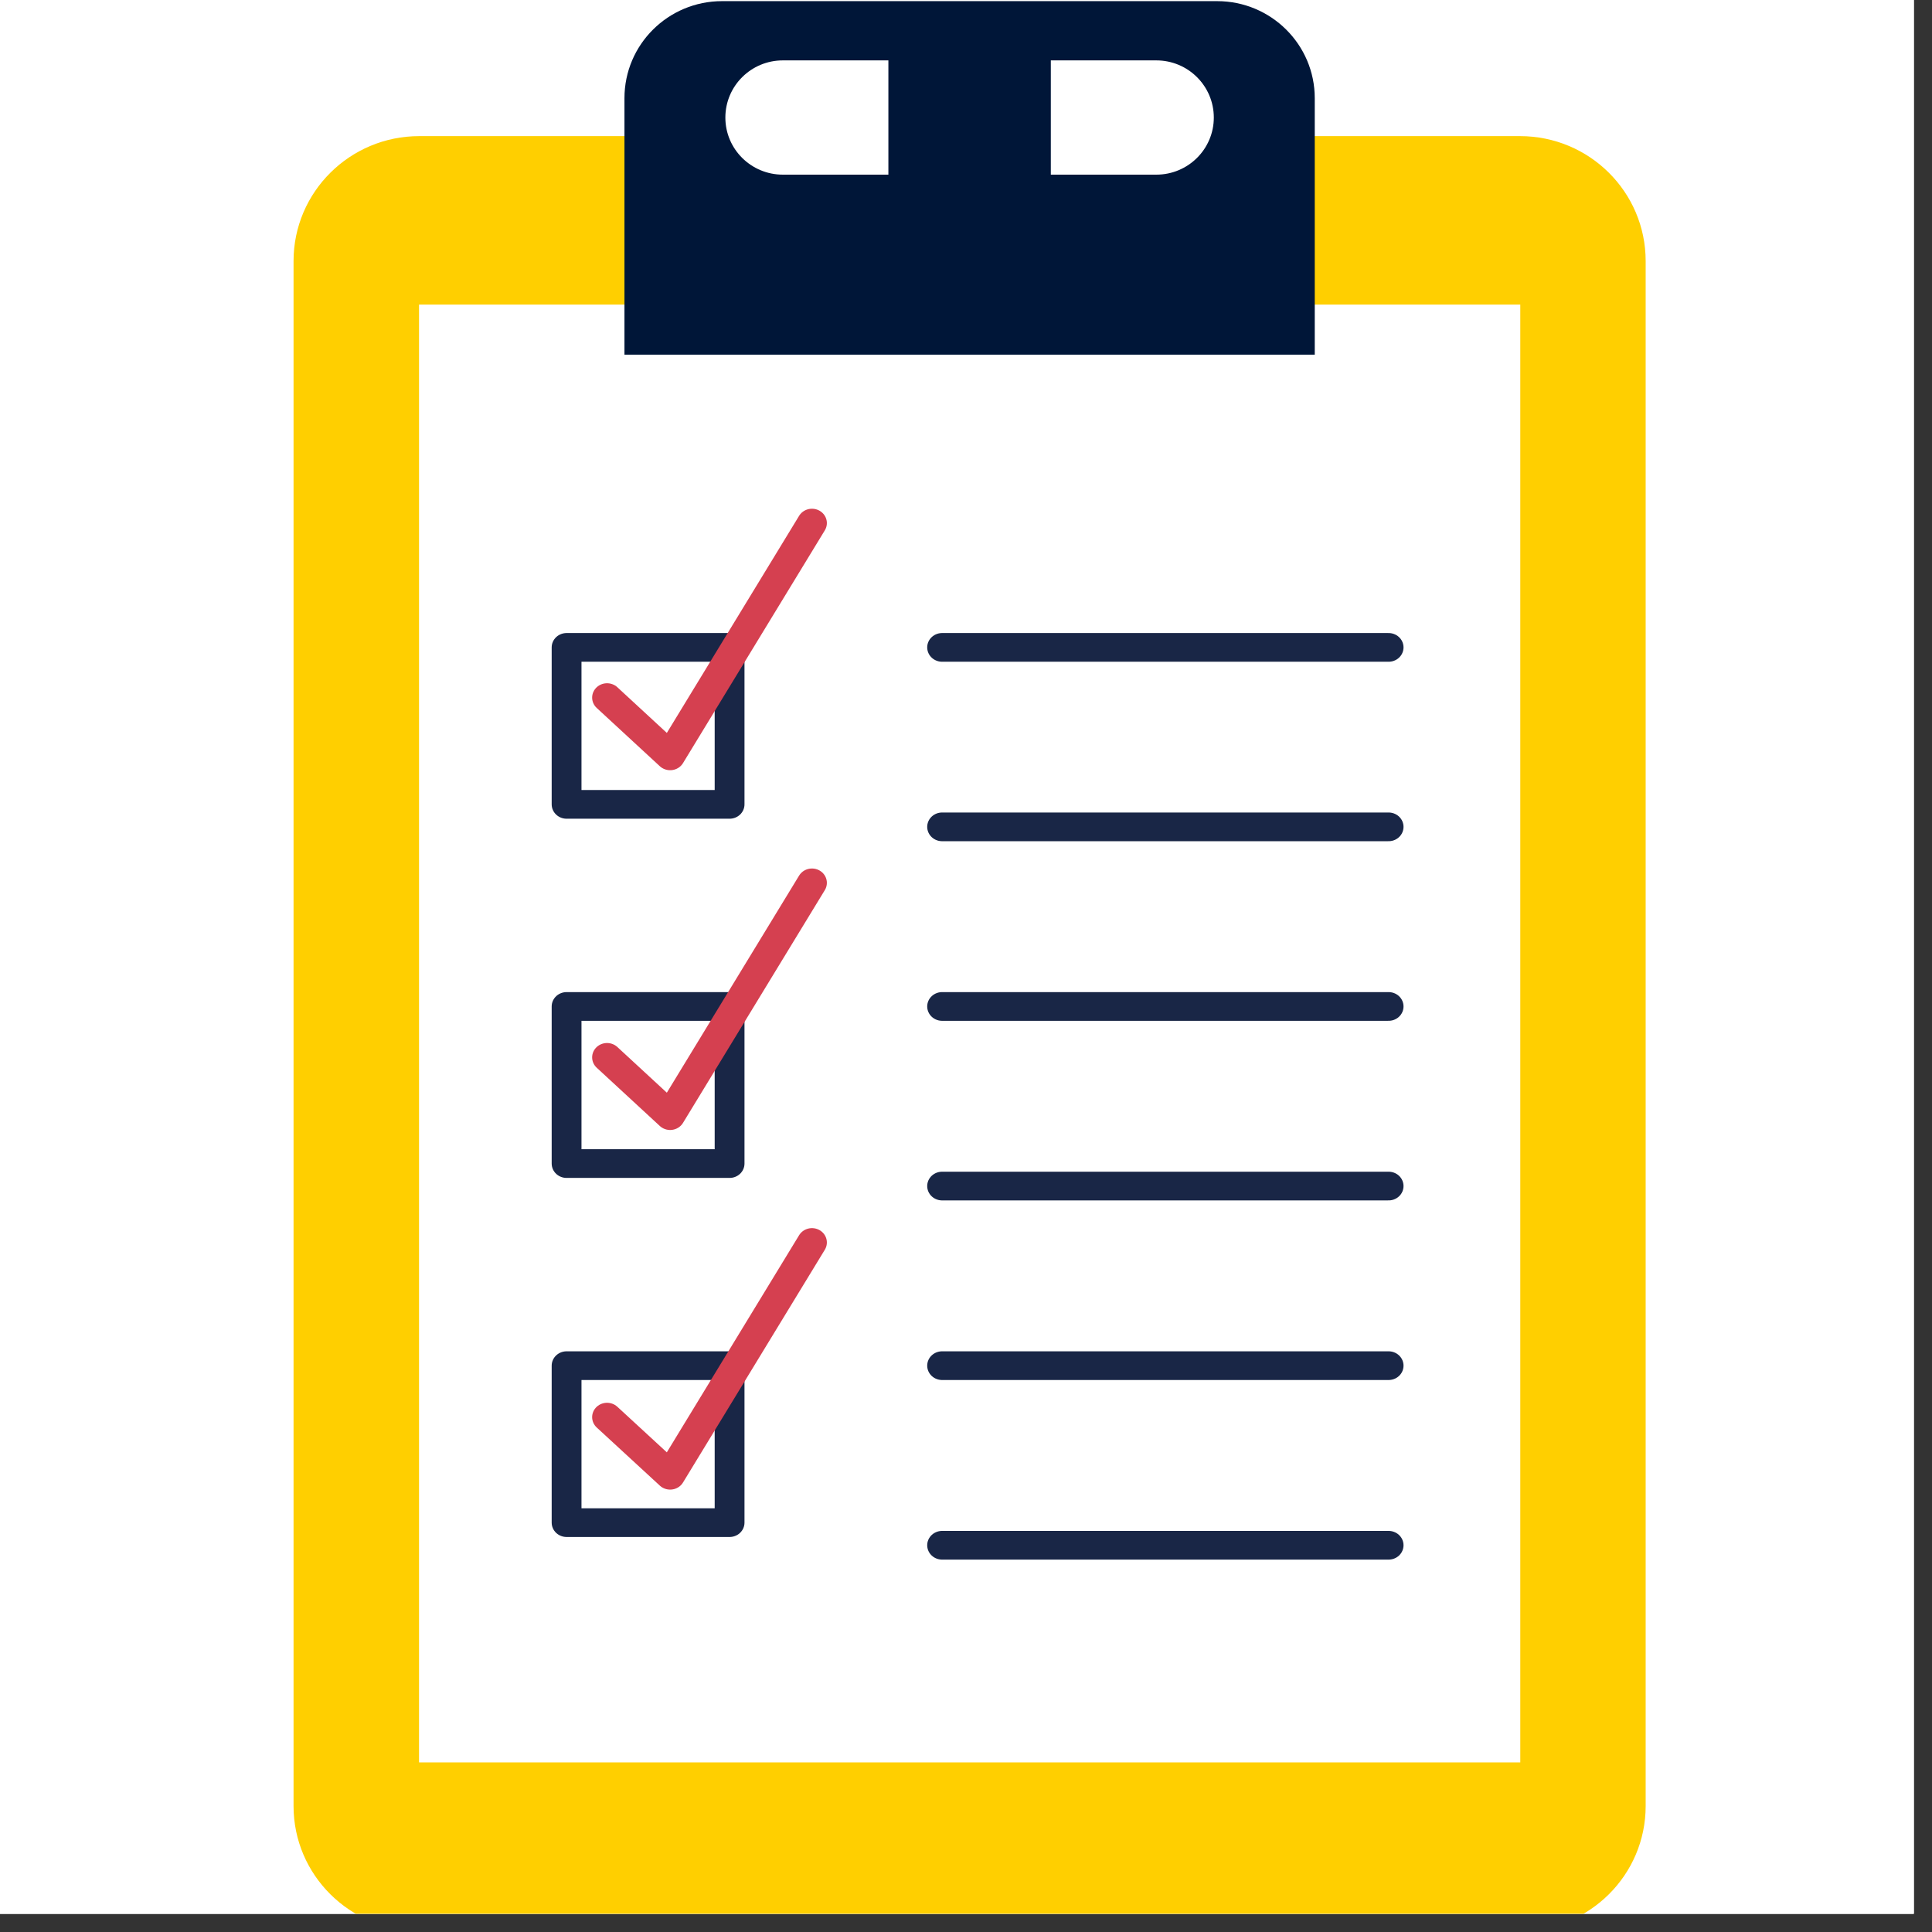
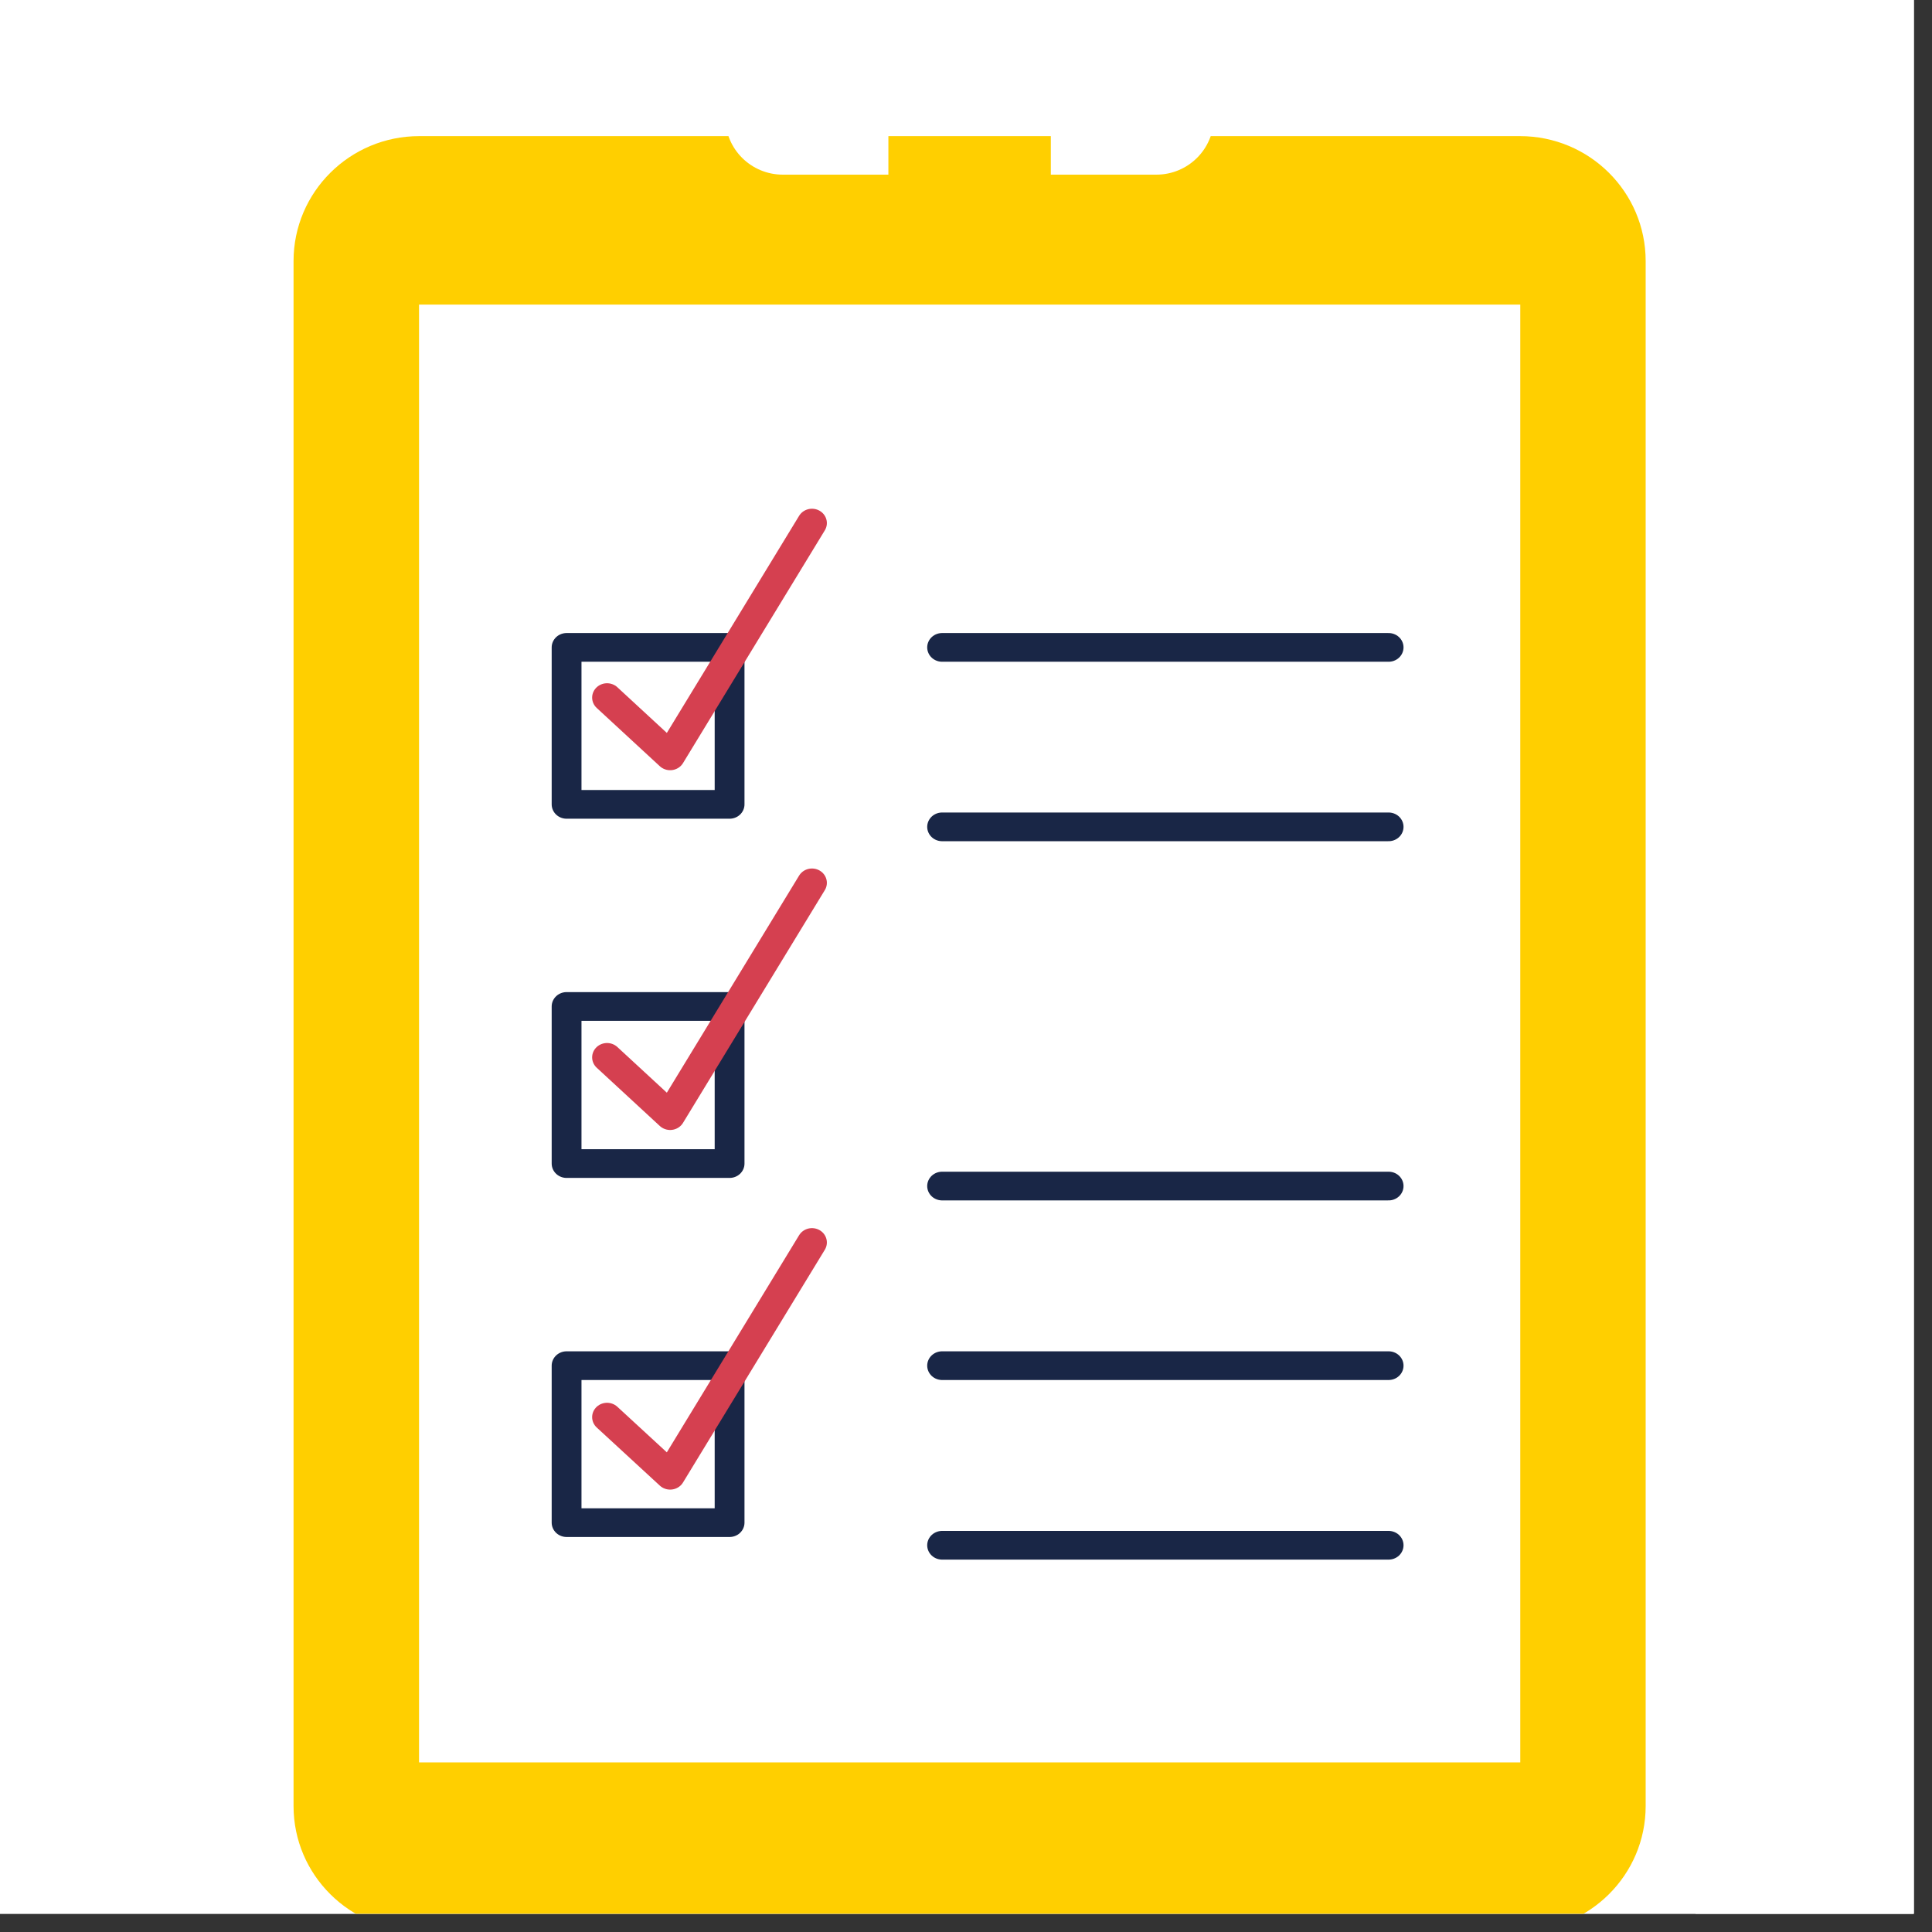
<svg xmlns="http://www.w3.org/2000/svg" width="52.5pt" height="52.5pt" viewBox="0 0 52.5 52.5" version="1.2">
  <rect x="0" y="0" width="52.5" height="52.5" fill="#333333" stroke="none" />
  <defs>
    <clipPath id="clip1">
      <path d="M 0 0 L 52.004 0 L 52.004 52.004 L 0 52.004 Z M 0 0 " />
    </clipPath>
    <clipPath id="clip2">
      <path d="M 7.969 3 L 44.719 3 L 44.719 52.004 L 7.969 52.004 Z M 7.969 3 " />
    </clipPath>
  </defs>
  <g id="surface1">
    <g clip-path="url(#clip1)" clip-rule="nonzero">
-       <path style=" stroke:none;fill-rule:nonzero;fill:rgb(100%,100%,100%);fill-opacity:1;" d="M 0 0 L 52.5 0 L 52.5 59.25 L 0 59.25 Z M 0 0 " />
+       <path style=" stroke:none;fill-rule:nonzero;fill:rgb(100%,100%,100%);fill-opacity:1;" d="M 0 0 L 52.5 0 L 52.5 59.25 Z M 0 0 " />
      <path style=" stroke:none;fill-rule:nonzero;fill:rgb(100%,100%,100%);fill-opacity:1;" d="M 0 0 L 52.5 0 L 52.5 52.5 L 0 52.5 Z M 0 0 " />
      <path style=" stroke:none;fill-rule:nonzero;fill:rgb(100%,100%,100%);fill-opacity:1;" d="M 0 0 L 52.5 0 L 52.5 52.5 L 0 52.5 Z M 0 0 " />
    </g>
    <g clip-path="url(#clip2)" clip-rule="nonzero">
      <path style=" stroke:none;fill-rule:nonzero;fill:rgb(100%,81.18%,0.389%);fill-opacity:1;" d="M 41.305 52.469 L 11.391 52.469 C 9.508 52.469 7.977 50.949 7.977 49.078 L 7.977 7.094 C 7.977 5.219 9.508 3.699 11.391 3.699 L 41.305 3.699 C 43.191 3.699 44.719 5.219 44.719 7.094 L 44.719 49.078 C 44.719 50.949 43.191 52.469 41.305 52.469 " />
    </g>
    <path style=" stroke:none;fill-rule:nonzero;fill:rgb(100%,100%,100%);fill-opacity:1;" d="M 41.312 47.891 L 11.387 47.891 L 11.387 8.277 L 41.312 8.277 L 41.312 47.891 " />
-     <path style=" stroke:none;fill-rule:nonzero;fill:rgb(0.389%,8.629%,21.959%);fill-opacity:1;" d="M 35.727 9.637 L 16.969 9.637 L 16.969 2.668 C 16.969 1.211 18.156 0.031 19.621 0.031 L 33.074 0.031 C 34.539 0.031 35.727 1.211 35.727 2.668 L 35.727 9.637 " />
    <path style=" stroke:none;fill-rule:nonzero;fill:rgb(100%,100%,100%);fill-opacity:1;" d="M 24.141 1.641 L 21.273 1.641 C 20.41 1.641 19.711 2.336 19.711 3.195 C 19.711 4.051 20.41 4.746 21.273 4.746 L 24.141 4.746 L 24.141 1.641 " />
    <path style=" stroke:none;fill-rule:nonzero;fill:rgb(100%,100%,100%);fill-opacity:1;" d="M 31.422 1.641 L 28.555 1.641 L 28.555 4.746 L 31.422 4.746 C 32.285 4.746 32.984 4.051 32.984 3.195 C 32.984 2.336 32.285 1.641 31.422 1.641 " />
    <path style="fill:none;stroke-width:30;stroke-linecap:round;stroke-linejoin:miter;stroke:rgb(9.799%,14.899%,27.449%);stroke-opacity:1;stroke-miterlimit:10;" d="M 1798.546 2494.031 L 2247.933 2494.031 " transform="matrix(0.027,0,0,-0.026,-22.96,82.437)" />
    <path style="fill:none;stroke-width:30;stroke-linecap:round;stroke-linejoin:miter;stroke:rgb(9.799%,14.899%,27.449%);stroke-opacity:1;stroke-miterlimit:10;" d="M 1798.546 2306.468 L 2247.933 2306.468 " transform="matrix(0.027,0,0,-0.026,-22.96,82.437)" />
-     <path style="fill:none;stroke-width:30;stroke-linecap:round;stroke-linejoin:miter;stroke:rgb(9.799%,14.899%,27.449%);stroke-opacity:1;stroke-miterlimit:10;" d="M 1798.546 2118.758 L 2247.933 2118.758 " transform="matrix(0.027,0,0,-0.026,-22.96,82.437)" />
    <path style="fill:none;stroke-width:30;stroke-linecap:round;stroke-linejoin:miter;stroke:rgb(9.799%,14.899%,27.449%);stroke-opacity:1;stroke-miterlimit:10;" d="M 1798.546 1931.047 L 2247.933 1931.047 " transform="matrix(0.027,0,0,-0.026,-22.96,82.437)" />
    <path style="fill:none;stroke-width:30;stroke-linecap:round;stroke-linejoin:miter;stroke:rgb(9.799%,14.899%,27.449%);stroke-opacity:1;stroke-miterlimit:10;" d="M 1798.546 1743.336 L 2247.933 1743.336 " transform="matrix(0.027,0,0,-0.026,-22.96,82.437)" />
    <path style="fill:none;stroke-width:30;stroke-linecap:round;stroke-linejoin:miter;stroke:rgb(9.799%,14.899%,27.449%);stroke-opacity:1;stroke-miterlimit:10;" d="M 1798.546 1555.625 L 2247.933 1555.625 " transform="matrix(0.027,0,0,-0.026,-22.96,82.437)" />
    <path style="fill:none;stroke-width:30;stroke-linecap:round;stroke-linejoin:round;stroke:rgb(9.799%,14.899%,27.449%);stroke-opacity:1;stroke-miterlimit:10;" d="M 1584.657 2329.969 L 1420.602 2329.969 L 1420.602 2494.031 L 1584.657 2494.031 Z M 1584.657 2329.969 " transform="matrix(0.027,0,0,-0.026,-22.96,82.437)" />
    <path style="fill:none;stroke-width:30;stroke-linecap:round;stroke-linejoin:round;stroke:rgb(9.799%,14.899%,27.449%);stroke-opacity:1;stroke-miterlimit:10;" d="M 1584.657 1954.548 L 1420.602 1954.548 L 1420.602 2118.758 L 1584.657 2118.758 Z M 1584.657 1954.548 " transform="matrix(0.027,0,0,-0.026,-22.96,82.437)" />
    <path style="fill:none;stroke-width:30;stroke-linecap:round;stroke-linejoin:round;stroke:rgb(9.799%,14.899%,27.449%);stroke-opacity:1;stroke-miterlimit:10;" d="M 1584.657 1579.274 L 1420.602 1579.274 L 1420.602 1743.336 L 1584.657 1743.336 Z M 1584.657 1579.274 " transform="matrix(0.027,0,0,-0.026,-22.96,82.437)" />
    <path style="fill:none;stroke-width:30;stroke-linecap:round;stroke-linejoin:round;stroke:rgb(83.53%,25.099%,31.369%);stroke-opacity:1;stroke-miterlimit:10;" d="M 1461.322 2441.561 L 1524.827 2380.666 L 1667.567 2623.951 " transform="matrix(0.027,0,0,-0.026,-22.96,82.437)" />
    <path style="fill:none;stroke-width:30;stroke-linecap:round;stroke-linejoin:round;stroke:rgb(83.53%,25.099%,31.369%);stroke-opacity:1;stroke-miterlimit:10;" d="M 1461.322 2065.548 L 1524.827 2004.653 L 1667.567 2247.938 " transform="matrix(0.027,0,0,-0.026,-22.96,82.437)" />
    <path style="fill:none;stroke-width:30;stroke-linecap:round;stroke-linejoin:round;stroke:rgb(83.53%,25.099%,31.369%);stroke-opacity:1;stroke-miterlimit:10;" d="M 1461.322 1689.535 L 1524.827 1628.788 L 1667.567 1872.073 " transform="matrix(0.027,0,0,-0.026,-22.96,82.437)" />
  </g>
</svg>